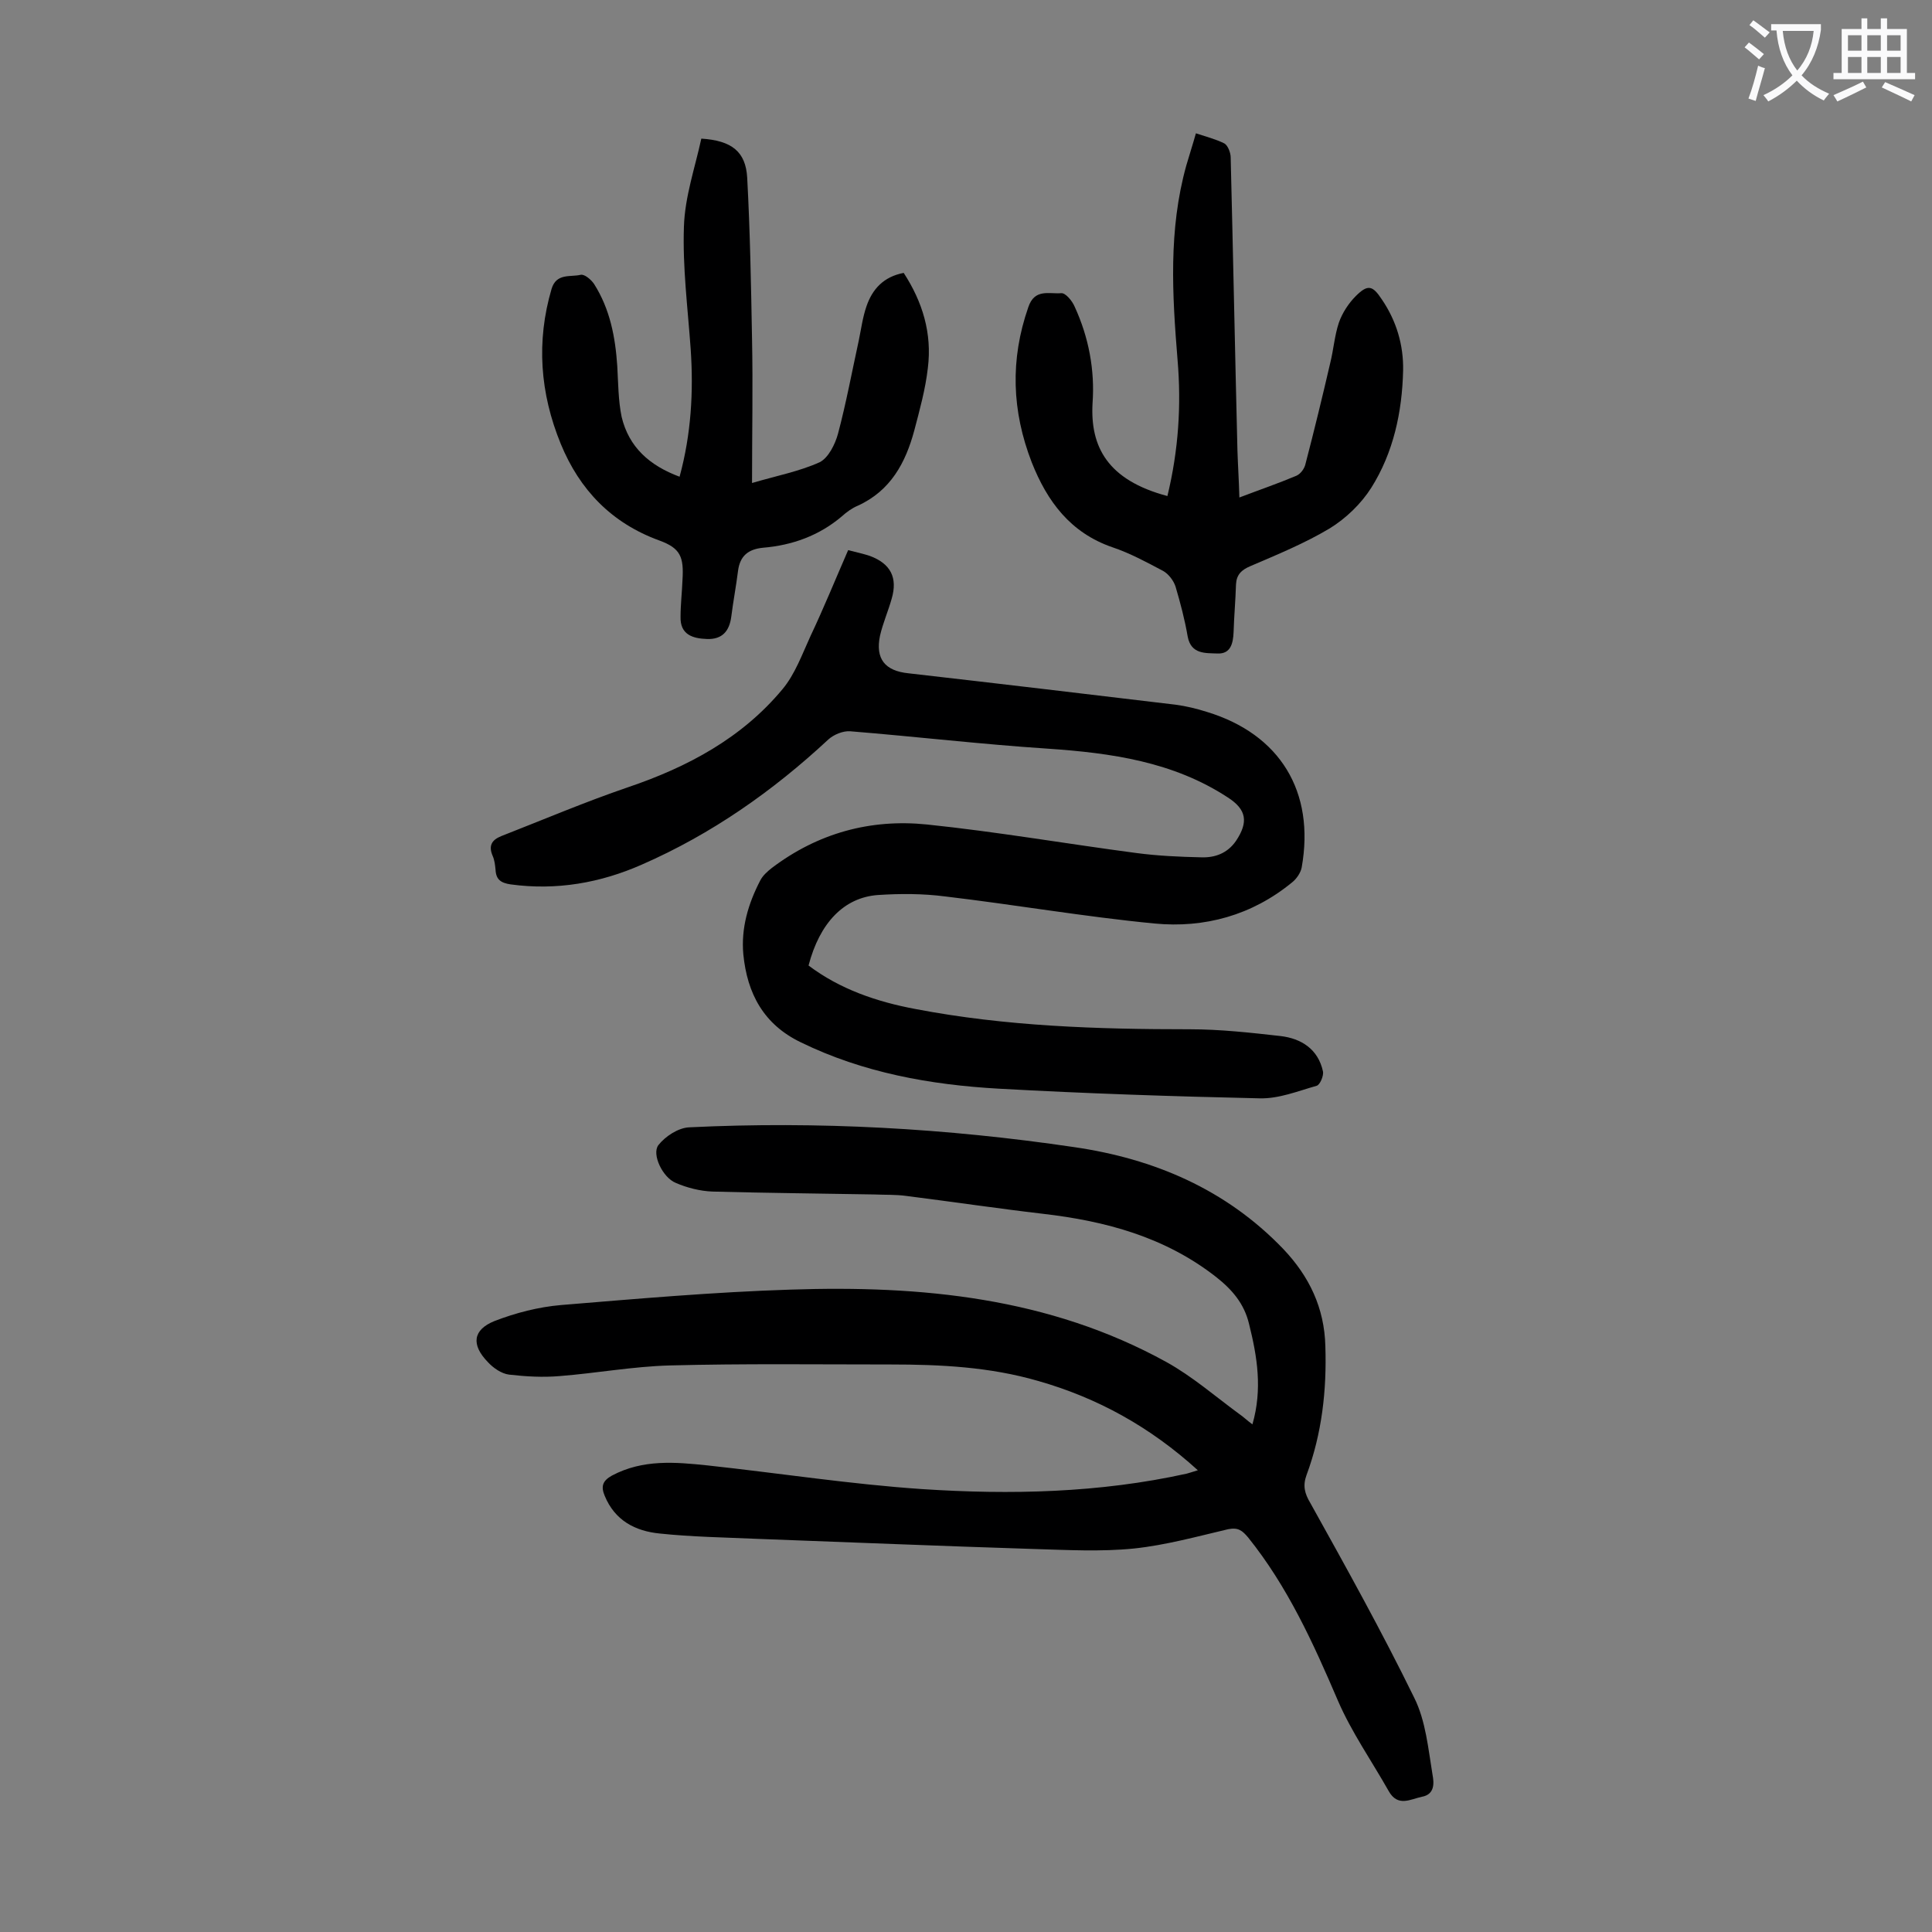
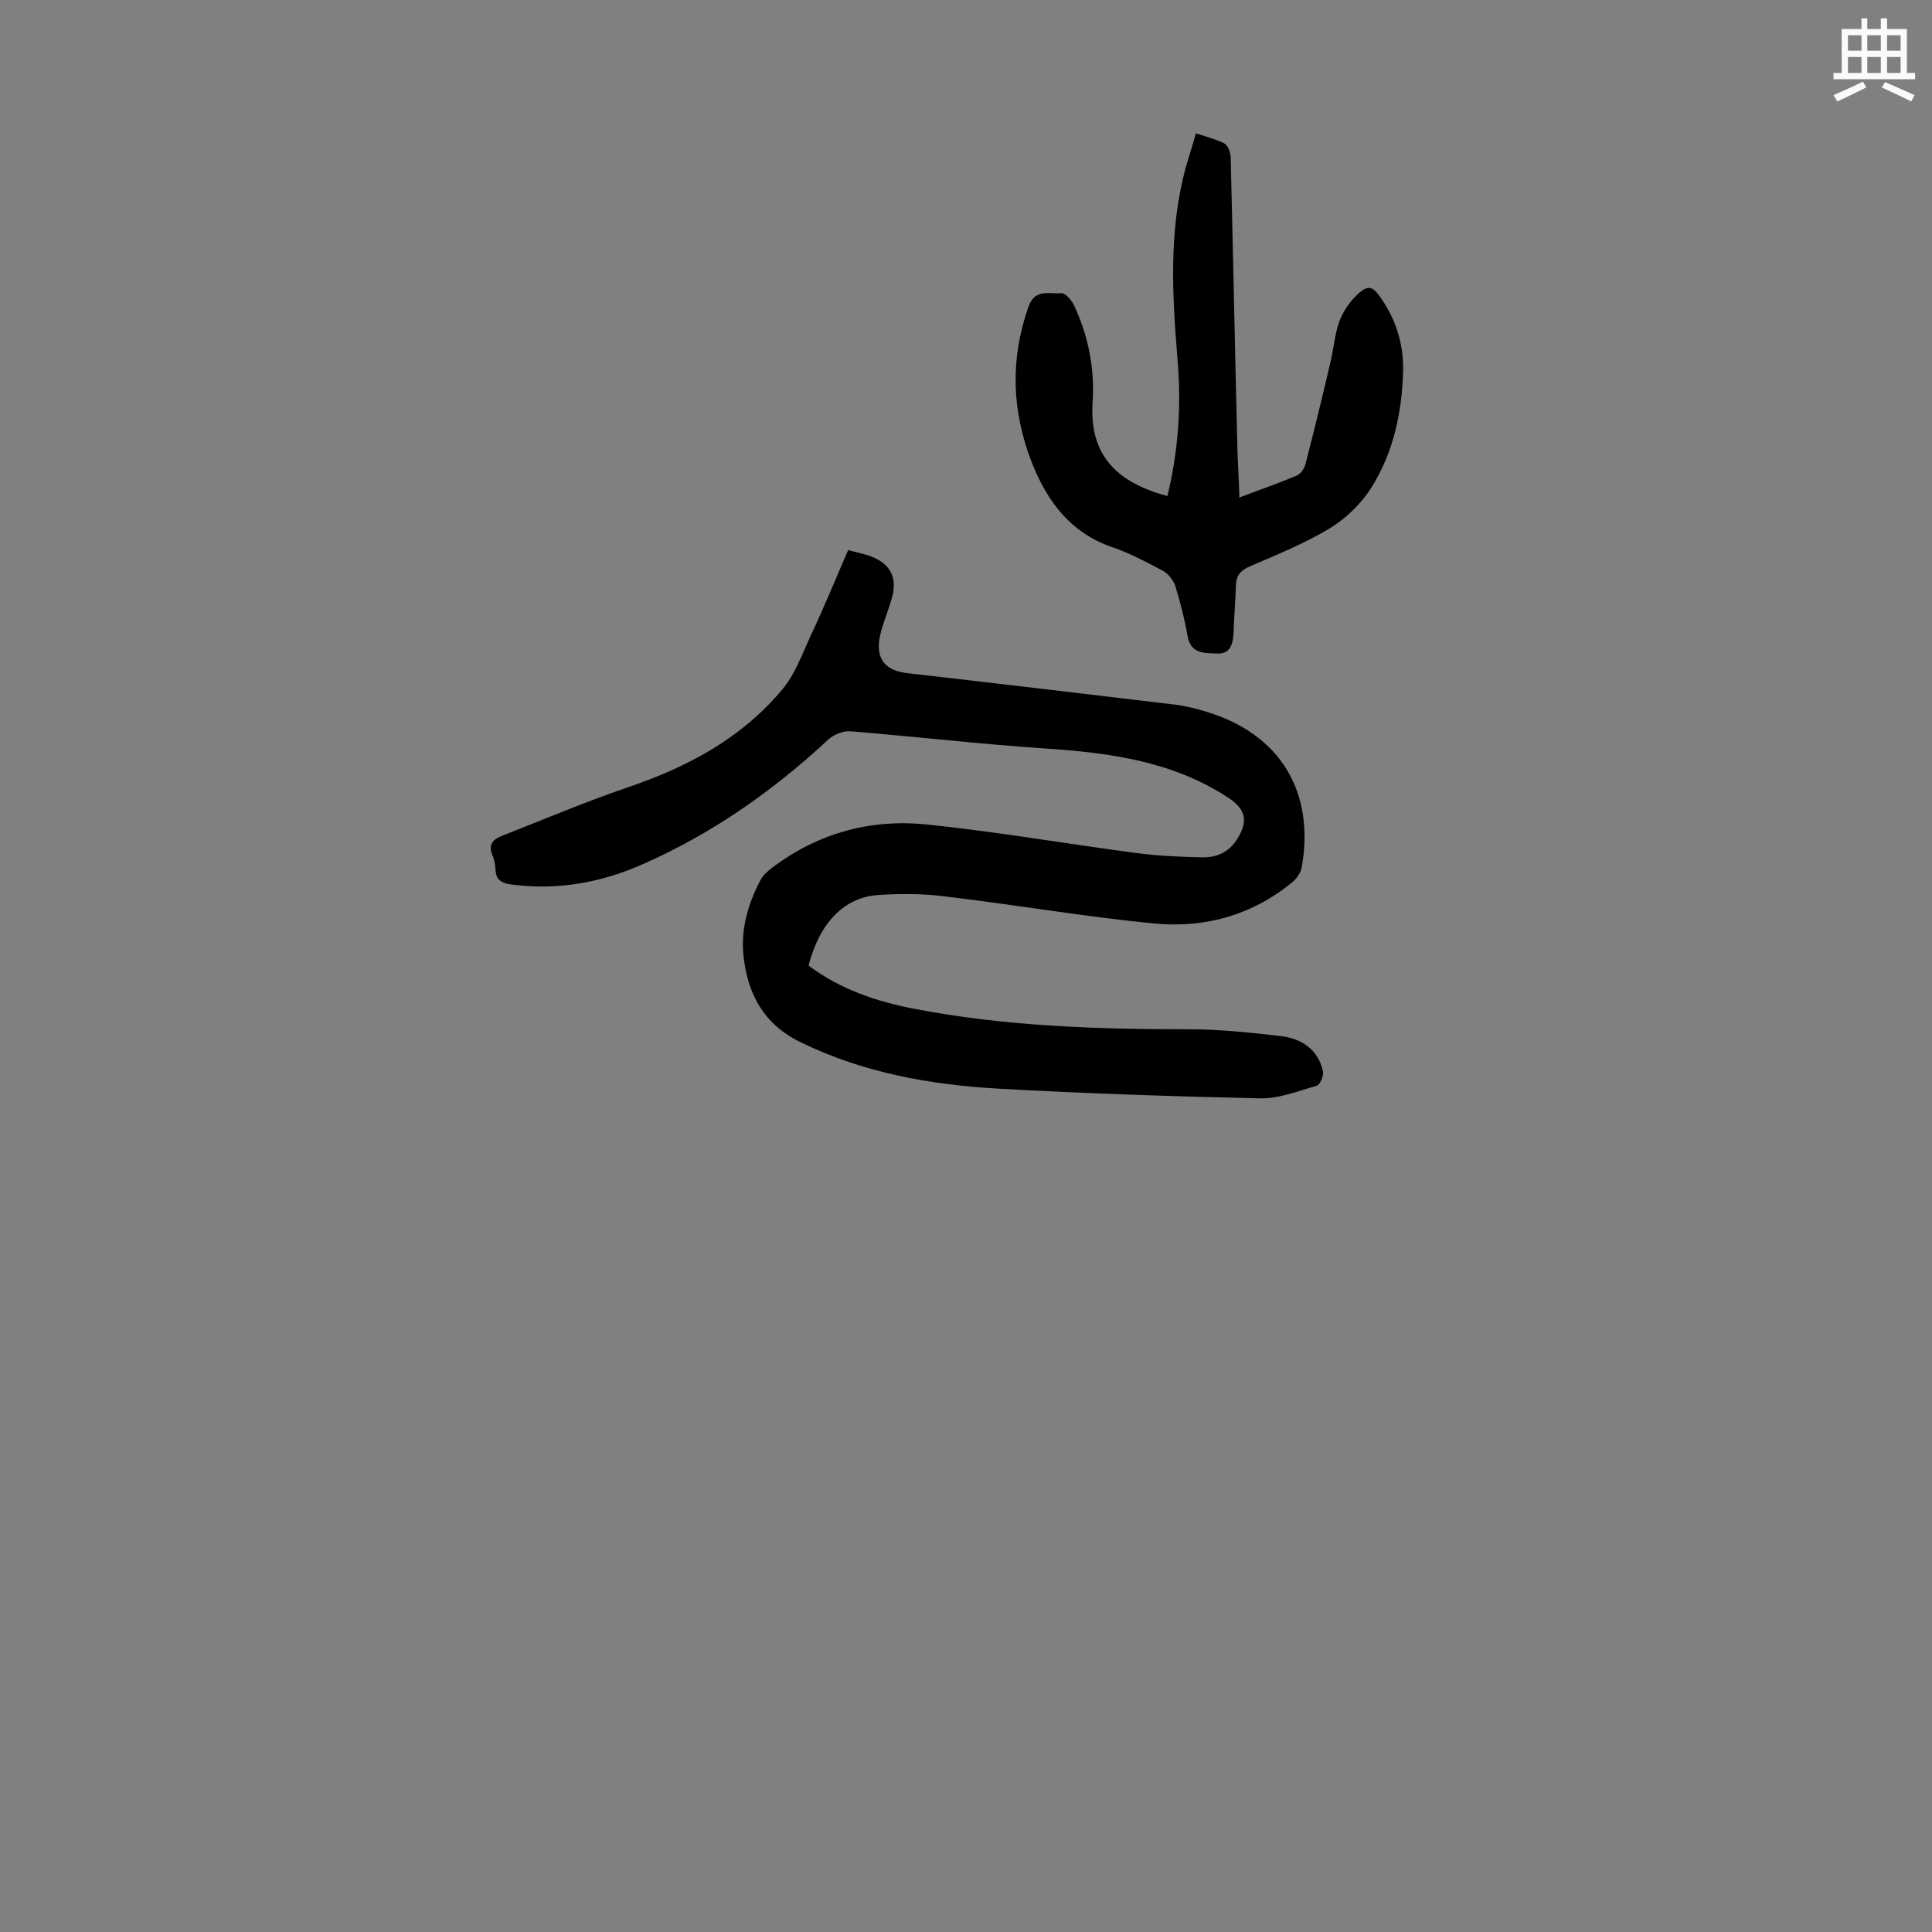
<svg xmlns="http://www.w3.org/2000/svg" enable-background="new 0 0 400 400" viewBox="0 0 400 400">
  <rect x="0" y="0" width="400" height="400" fill="#808080" stroke="none" />
  <g fill="#000001">
-     <path d="m248 304.4c-9.9-9-20.8-15-33.1-18.5-10-2.9-20.2-3.4-30.5-3.4-15.2 0-30.5-.2-45.7.2-7.6.2-15.2 1.6-22.8 2.2-3.5.3-7 .1-10.5-.3-1.6-.2-3.3-1.4-4.4-2.6-3.5-3.6-3.1-6.7 1.4-8.5 4.4-1.7 9.1-2.9 13.7-3.3 15.8-1.3 31.7-2.7 47.6-3.2 27-.9 53.5 1.6 77.8 15 5.4 3 10.1 7.1 15 10.7.9.6 1.7 1.4 2.8 2.2 2.1-7.3 1-14-.7-20.8-1-4.2-3.5-7.1-6.8-9.7-10.6-8.3-22.9-11.6-35.9-13.1-9.4-1.1-18.8-2.5-28.3-3.7-2.2-.3-4.4-.2-6.6-.3-11.2-.2-22.3-.3-33.5-.6-2.6-.1-5.3-.8-7.6-1.8-2.7-1.1-5-5.9-3.6-7.8 1.4-1.8 4.1-3.6 6.4-3.7 26.7-1.3 53.3.2 79.7 4.1 16.5 2.4 31.4 8.7 43.3 21.1 5.4 5.7 8.5 12.2 8.7 20.1.3 9.1-.7 18.1-3.9 26.7-.8 2.2-.4 3.8.8 5.8 7.4 13.3 14.8 26.6 21.5 40.3 2.4 4.8 2.9 10.6 3.8 16 .3 1.6.5 4-2.2 4.5-2.4.5-5 2.2-6.9-1.2-3.5-6.2-7.7-12.2-10.5-18.7-5.1-11.9-10.4-23.6-18.6-33.8-1.2-1.4-2-2.1-4.1-1.7-6.4 1.5-12.9 3.3-19.5 4-6.9.7-13.9.3-20.8.1-19.1-.6-38.2-1.4-57.3-2.1-6.7-.3-13.5-.4-20.1-1.1-5.1-.5-9.3-2.7-11.4-7.8-.8-1.9-.5-3.1 1.5-4.2 6.4-3.4 13.1-2.8 19.8-2.1 14.8 1.6 29.6 3.9 44.4 4.9 18.3 1.2 36.7.8 54.8-3.2.4-.1 1-.3 2.3-.7z" />
    <path d="m175.6 113.9c2 .5 3.3.8 4.5 1.2 4.3 1.6 5.8 4.5 4.5 8.9-.7 2.5-1.8 5-2.4 7.6-1 4.8 1 7.3 5.9 7.8 18.4 2.1 36.9 4.3 55.3 6.5 2.2.3 4.3.8 6.5 1.5 15.1 4.6 22.4 16.5 19.6 32.2-.2 1.1-1.1 2.4-2 3.1-8.3 6.8-18.1 9.5-28.5 8.5-14.5-1.4-28.9-3.9-43.3-5.6-4.6-.6-9.3-.6-13.9-.3-7.1.5-12.1 5.8-14.4 14.6 6.5 4.9 14.1 7.5 22.1 9 18.8 3.6 37.7 4.2 56.8 4.2 6.3 0 12.6.7 18.8 1.4 4.3.5 7.8 2.7 8.8 7.3.2.9-.6 2.8-1.3 3-3.9 1.1-7.8 2.7-11.8 2.6-18-.4-36-1-54-2-14.2-.8-28.1-3.3-41-9.6-7.7-3.7-11.1-10.1-11.9-18.2-.5-5.4 1-10.5 3.5-15.3.5-1 1.5-1.9 2.4-2.6 9.5-7.2 20.4-10.2 32.1-9 14.5 1.5 28.9 4 43.3 5.9 4.5.6 9 .8 13.5.9 2.8.1 5.4-.8 7.2-3.4 2.6-3.9 2.2-6.5-1.7-9-11.3-7.4-24.1-9.2-37.3-10.1-13.7-.9-27.3-2.5-40.9-3.6-1.5-.1-3.4.7-4.5 1.7-11.5 10.7-24.2 19.6-38.6 25.9-8.6 3.8-17.7 5.4-27.2 4.1-2-.3-3-1-3.1-3-.1-1-.2-2-.6-2.9-.9-2.1-.2-3.3 1.8-4.1 8.7-3.4 17.4-7.1 26.2-10.1 12.4-4.2 23.6-10.2 32-20.3 2.6-3.1 4.1-7.3 5.8-11 2.7-5.7 5.1-11.6 7.8-17.8z" />
    <path d="m241.7 102.7c2.3-9.5 2.9-18.8 2.1-28.2-1.1-13.5-1.9-26.9 1.8-40.2.6-2.1 1.3-4.2 2-6.7 2.1.7 4.1 1.2 5.9 2.1.7.4 1.3 1.9 1.3 2.9.5 20.2.9 40.4 1.4 60.7.1 3.1.3 6.1.4 9.7 4.2-1.6 8-2.9 11.8-4.5.9-.4 1.7-1.5 1.9-2.5 1.8-6.9 3.5-13.9 5.1-20.8.7-2.8.9-5.7 1.8-8.4.7-2 2-4 3.5-5.5 2.5-2.5 3.5-2.2 5.4.7 3 4.4 4.5 9.4 4.4 14.7-.2 8.6-2 17-6.6 24.3-2.1 3.3-5.2 6.3-8.6 8.4-5.2 3.1-10.8 5.4-16.4 7.8-1.9.8-2.9 1.8-3 3.8-.1 3.3-.4 6.6-.5 9.9-.1 2.3-.6 4.5-3.3 4.4-2.5-.1-5.5.2-6.2-3.5-.6-3.5-1.5-6.9-2.5-10.3-.4-1.3-1.5-2.7-2.6-3.3-3.4-1.8-6.9-3.7-10.5-4.9-8.7-3-13.5-9.5-16.7-17.6-4.1-10.6-4.5-21.2-.7-32.1 1.3-3.9 4.3-2.7 6.8-2.9.9-.1 2.3 1.6 2.8 2.8 2.9 6.3 4.2 13.1 3.7 20-.5 9 3.1 15.9 15.5 19.2z" />
-     <path d="m140.7 98.7c2.4-8.8 2.9-17.6 2.3-26.4-.6-8.5-1.7-17-1.4-25.4.2-6.2 2.3-12.2 3.6-18.2 6.3.4 9.2 2.7 9.5 8.1.6 11.1.8 22.3 1 33.4.2 9.7 0 19.4 0 29.8 5.1-1.5 9.8-2.4 14-4.3 1.8-.9 3.2-3.7 3.8-5.9 1.7-6.4 2.9-12.9 4.3-19.3.5-2.4.8-4.8 1.6-7.1 1.2-3.5 3.5-6.1 7.7-6.9 3.9 6 5.9 12.5 5 19.7-.5 4.4-1.7 8.7-2.8 12.9-1.8 6.7-4.9 12.5-11.7 15.6-1.2.5-2.3 1.3-3.3 2.2-4.7 4-10.3 6-16.3 6.5-3.1.3-4.8 1.7-5.2 4.8-.4 3.2-1 6.3-1.4 9.5-.4 3-1.9 4.7-5 4.6-3-.1-5.6-.9-5.5-4.6 0-2.5.3-5 .4-7.6.3-4.8-.4-6.6-4.8-8.2-9.9-3.6-16.5-10.5-20.4-20-4.3-10.5-5.1-21.2-1.9-32.1 1-3.3 3.9-2.4 6-2.9.8-.2 2.2 1 2.8 1.9 3.3 5.2 4.4 11 4.8 17 .2 3.5.2 7.1.9 10.5 1.5 6.3 5.8 10.1 12 12.4z" />
  </g>
-   <path d="m362.1 8.8c1.1.8 2.1 1.6 3.1 2.4l-1 1.1c-1.3-1.1-2.3-2-3-2.5zm1.9 4.8c.5.2.9.4 1.4.5-.6 2.3-1.3 4.5-1.9 6.8l-1.5-.5c.8-2.1 1.4-4.3 2-6.8zm-1-9.4c1.3.9 2.4 1.8 3.4 2.5l-1 1.1c-1.4-1.2-2.4-2.1-3.2-2.6zm3.7 2.2v-1.4h10.3v1.2c-.5 3.6-1.8 6.8-4 9.4 1.5 1.6 3.4 2.8 5.7 3.8-.3.4-.7.8-1.1 1.4-2.3-1.1-4.1-2.5-5.6-4.1-1.6 1.6-3.6 3.1-5.9 4.3-.3-.5-.7-.9-1-1.3 2.4-1.1 4.4-2.5 6-4.1-1.9-2.5-3-5.6-3.3-9.3h-1.1zm8.8 0h-6.4c.3 3.3 1.3 6 3 8.2 2-2.3 3.1-5.1 3.4-8.2z" fill="#fafafb" />
  <path d="m385.3 3.8h1.3v2.2h2.8v-2.2h1.3v2.2h4.1v9.1h1.7v1.3h-16.9v-1.3h1.7v-9.1h4.1v-2.2zm.4 13.1.7 1.2c-1.8.9-3.8 1.9-6 2.9-.2-.4-.5-.8-.8-1.3 2.3-1 4.3-1.9 6.1-2.8zm-3.1-6.4h2.8v-3.2h-2.8zm0 4.6h2.8v-3.3h-2.8zm4-4.6h2.8v-3.2h-2.8zm0 4.6h2.8v-3.3h-2.8zm3.7 1.9c2.1.9 4.1 1.8 6.1 2.7l-.7 1.3c-2.2-1.1-4.2-2-6.1-2.9zm3.2-9.7h-2.8v3.2h2.8zm-2.8 7.8h2.8v-3.3h-2.8z" fill="#fafafb" />
</svg>